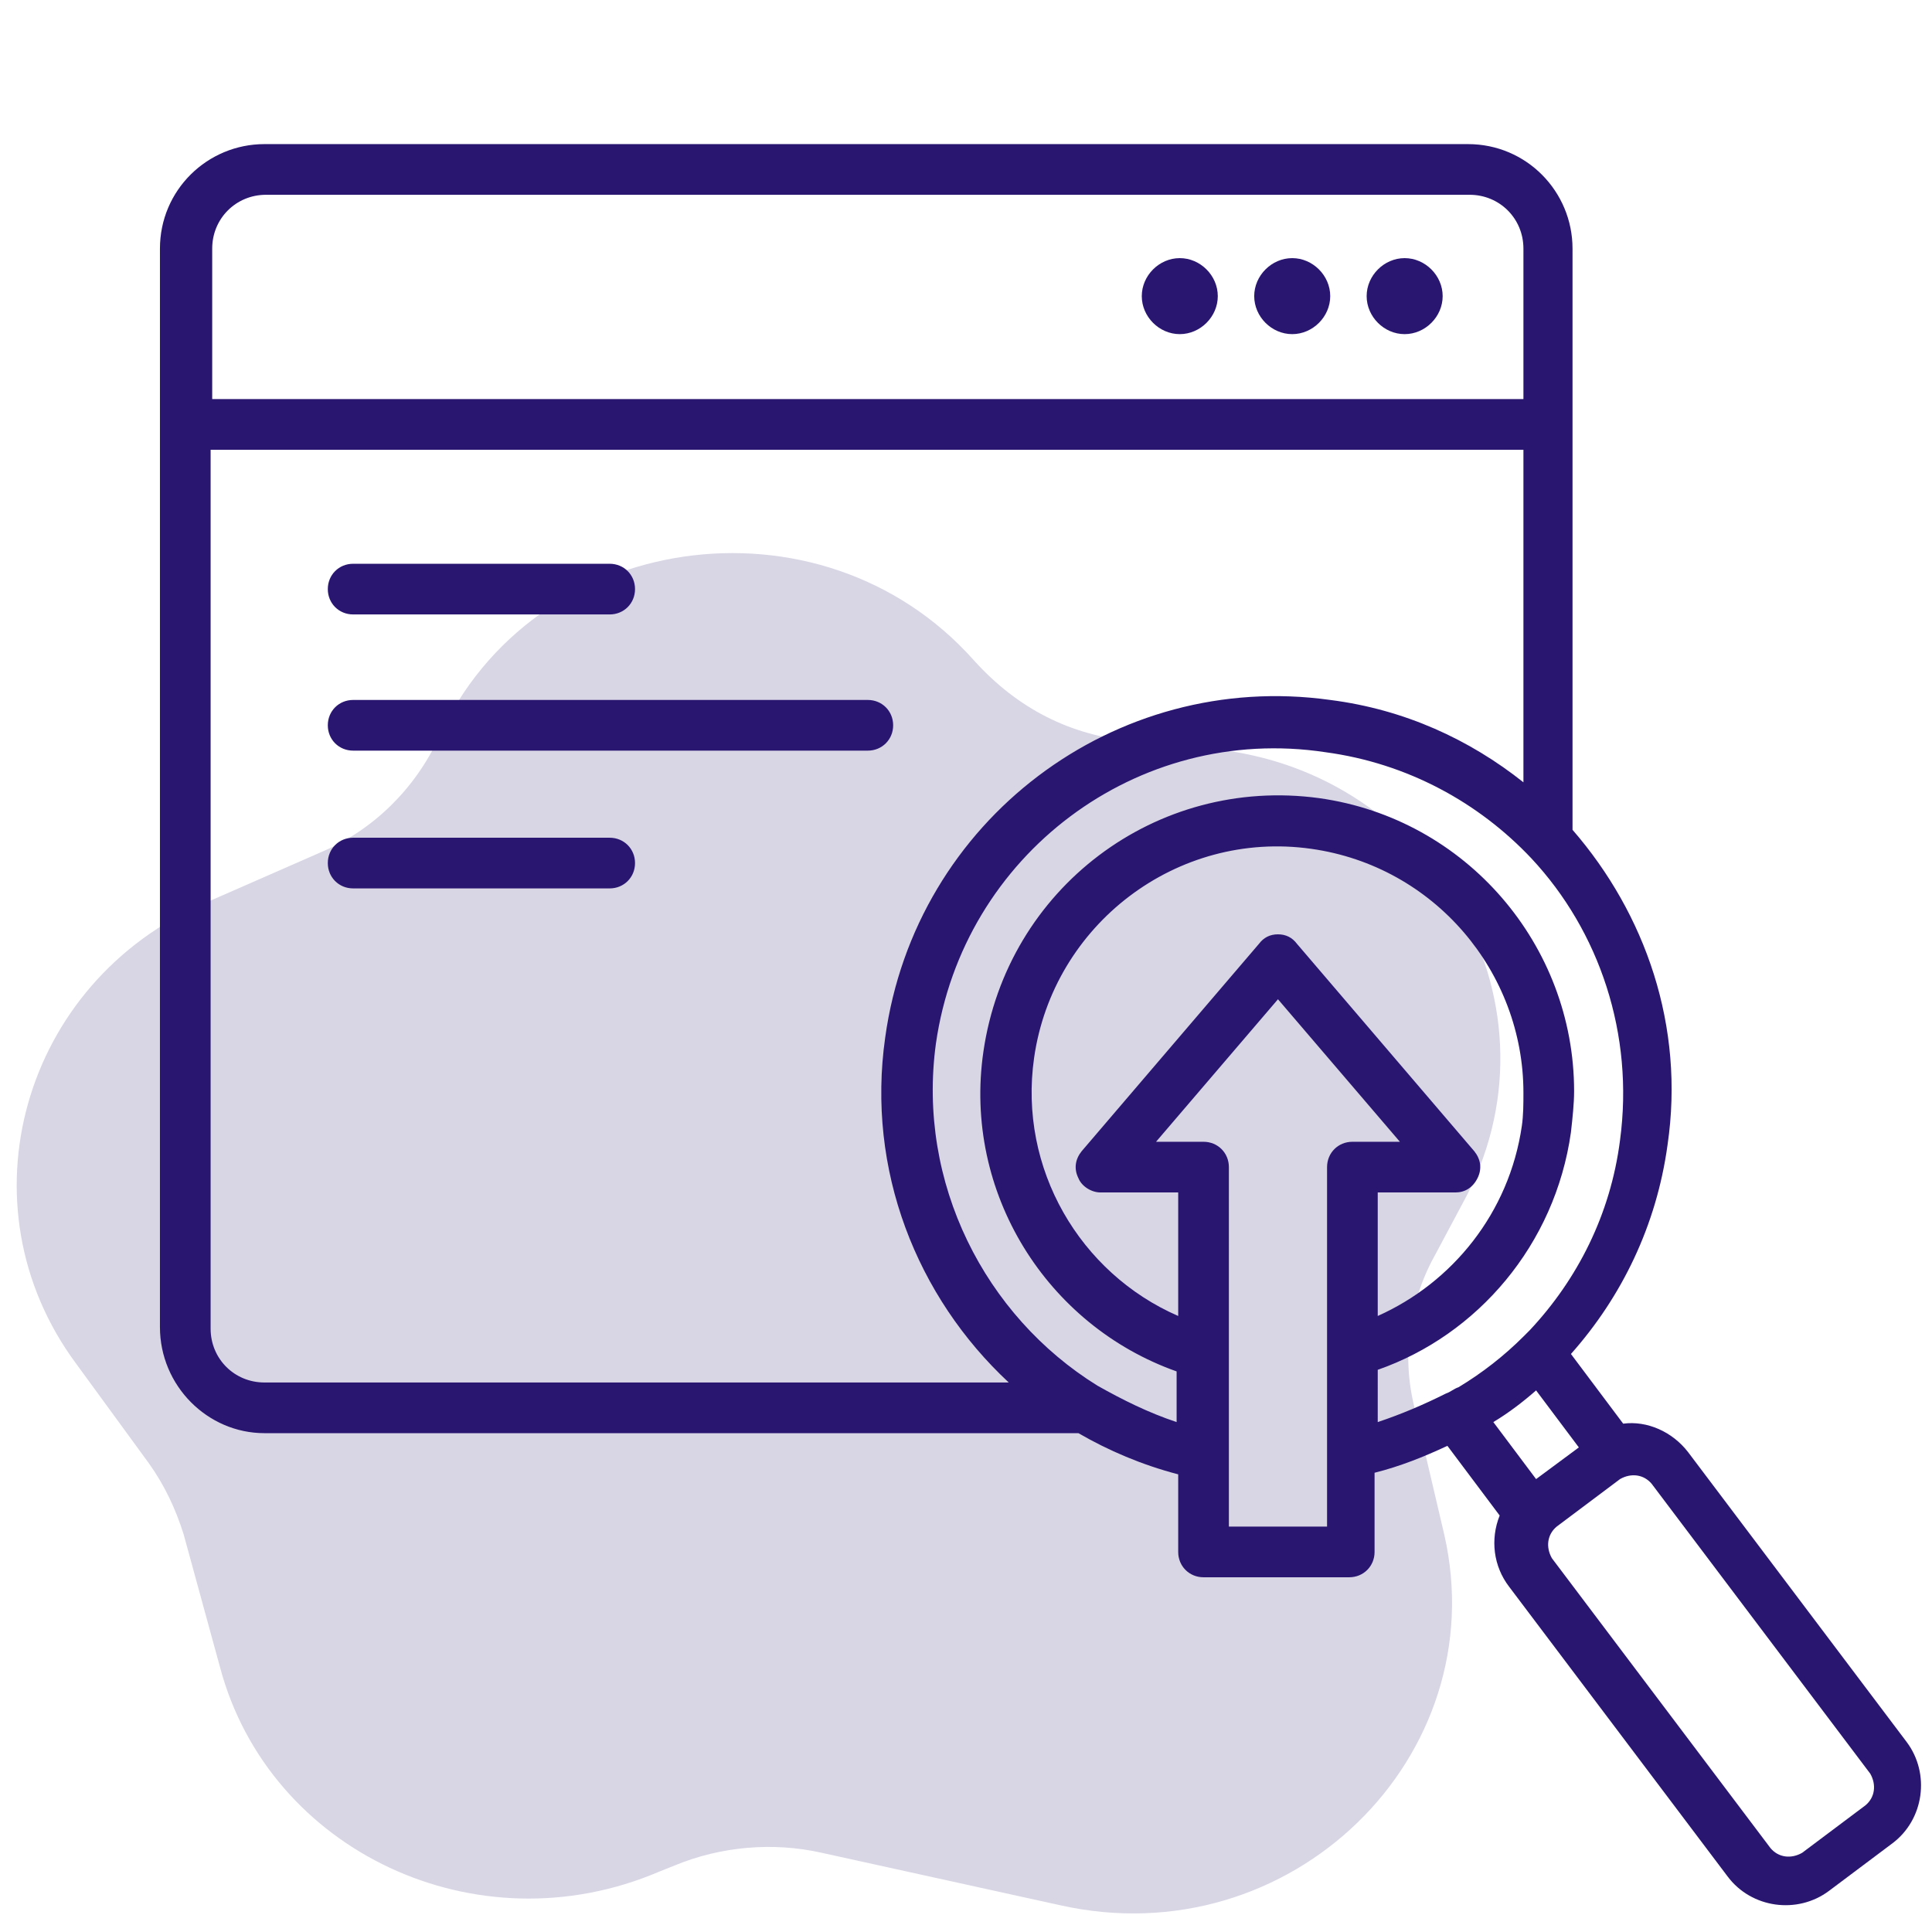
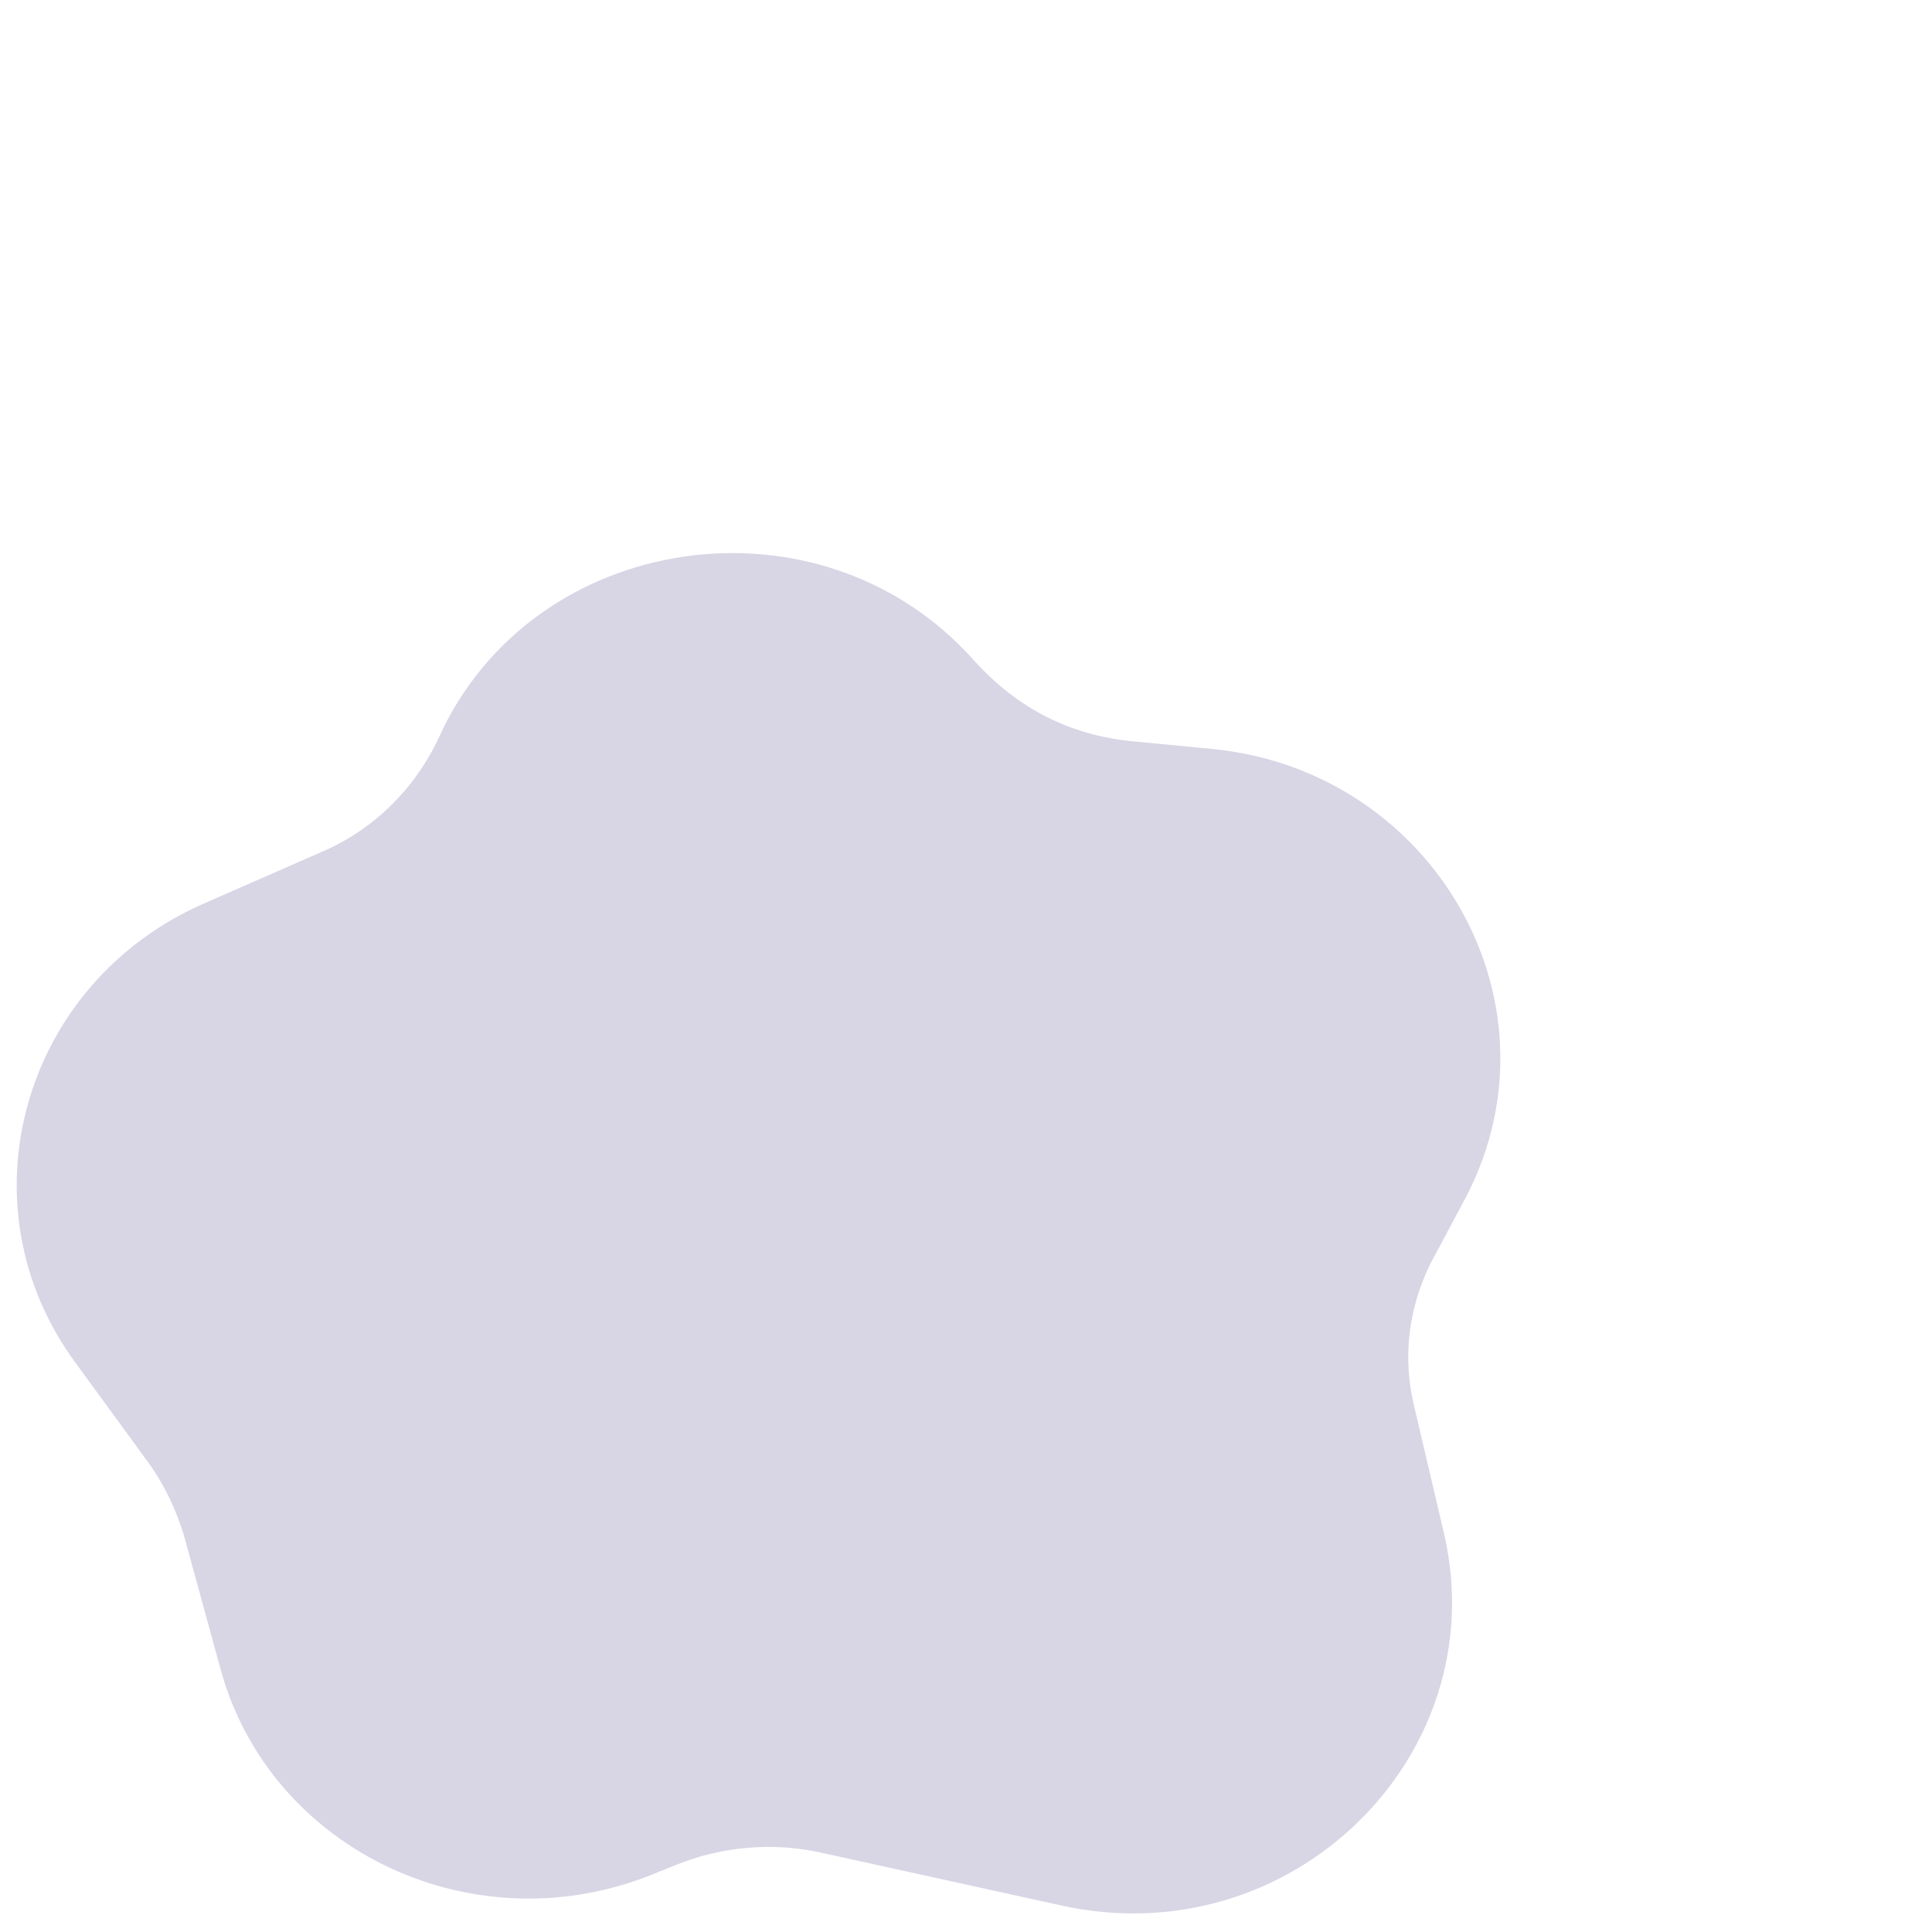
<svg xmlns="http://www.w3.org/2000/svg" version="1.1" x="0px" y="0px" viewBox="0 0 122 122" style="enable-background:new 0 0 122 122;" xml:space="preserve">
  <style type="text/css">
	.st0{fill:#D8D5E5;}
	.st1{fill-rule:evenodd;clip-rule:evenodd;fill:#291670;}
</style>
  <g id="Capa_1">
    <g>
      <g>
        <path class="st0" d="M92.3,76.1c6.9-12.4-1.6-27.4-15.7-28.8l-5.2-0.5c-3.8-0.4-7.1-2-9.9-5.1c-9.7-10.9-27.9-8.2-33.8,4.9     c-1.5,3.2-4.1,5.8-7.4,7.2L13,57C1.4,62-2.6,76.1,4.8,86.1l4.6,6.3c1,1.4,1.7,2.9,2.2,4.5l2.3,8.4c3.1,11.6,16.2,17.8,27.7,12.9     l1-0.4c2.9-1.2,6.2-1.5,9.3-0.8l15,3.3c14.6,3.3,27.5-9.4,24.3-23.4l-1.9-8.1c-0.8-3.3-0.3-6.7,1.4-9.7L92.3,76.1z" />
      </g>
    </g>
  </g>
  <g id="Layer_2">
-     <path class="st1" d="M10.1,83.8V15.7v0c0-3.7,3-6.6,6.6-6.6h0h76h0c3.7,0,6.6,3,6.6,6.6v0v36.7c4.6,5.3,7.1,12.4,6,19.9   c-0.7,5.1-2.9,9.6-6.1,13.2l3.3,4.4c1.5-0.2,3.1,0.5,4.1,1.8l13.8,18.3c1.5,2,1.1,4.9-0.9,6.4l-4,3c-2,1.5-4.9,1.1-6.4-0.9   l-13.8-18.3c-1-1.3-1.2-3-0.6-4.5l-3.3-4.4c-1.5,0.7-3,1.3-4.6,1.7V98c0,0.9-0.7,1.6-1.6,1.6H76c-0.9,0-1.6-0.7-1.6-1.6v-4.9   c-2.3-0.6-4.4-1.5-6.3-2.6H16.7C13.1,90.5,10.1,87.5,10.1,83.8L10.1,83.8z M96.2,25.2v-9.5v0c0-1.9-1.5-3.4-3.4-3.4h0h-76h0   c-1.9,0-3.4,1.5-3.4,3.4v0v9.5H96.2z M81.6,16.3c1.3,0,2.4,1.1,2.4,2.4c0,1.3-1.1,2.4-2.4,2.4c-1.3,0-2.4-1.1-2.4-2.4   C79.2,17.4,80.3,16.3,81.6,16.3z M74.5,16.3c1.3,0,2.4,1.1,2.4,2.4c0,1.3-1.1,2.4-2.4,2.4c-1.3,0-2.4-1.1-2.4-2.4   C72.1,17.4,73.2,16.3,74.5,16.3z M88.7,16.3c1.3,0,2.4,1.1,2.4,2.4c0,1.3-1.1,2.4-2.4,2.4c-1.3,0-2.4-1.1-2.4-2.4   C86.3,17.4,87.4,16.3,88.7,16.3z M96.2,49.4v-21H13.3v55.5c0,1.9,1.5,3.4,3.4,3.4h47c-5.8-5.4-9-13.4-7.8-21.8   c1.9-13.7,14.5-23.2,28.1-21.3C88.7,44.8,92.8,46.7,96.2,49.4L96.2,49.4z M22.3,56.1c-0.9,0-1.6-0.7-1.6-1.6c0-0.9,0.7-1.6,1.6-1.6   h16.2c0.9,0,1.6,0.7,1.6,1.6c0,0.9-0.7,1.6-1.6,1.6H22.3z M22.3,47.4c-0.9,0-1.6-0.7-1.6-1.6c0-0.9,0.7-1.6,1.6-1.6h32.5   c0.9,0,1.6,0.7,1.6,1.6c0,0.9-0.7,1.6-1.6,1.6H22.3z M22.3,38.8c-0.9,0-1.6-0.7-1.6-1.6c0-0.9,0.7-1.6,1.6-1.6h16.2   c0.9,0,1.6,0.7,1.6,1.6c0,0.9-0.7,1.6-1.6,1.6H22.3z M97,87.8c-0.8,0.7-1.7,1.4-2.7,2l2.7,3.6l2.7-2L97,87.8z M77.6,85.4v11h6.2   v-4.6c0,0,0,0,0-0.1v-6.4c0,0,0,0,0-0.1V73.7c0-0.9,0.7-1.6,1.6-1.6h3l-7.7-9l-7.7,9h3c0.9,0,1.6,0.7,1.6,1.6V85.4L77.6,85.4z    M98.3,96.4c-0.6,0.5-0.7,1.3-0.3,2l13.8,18.3l0,0c0.5,0.6,1.3,0.7,2,0.3l4-3c0.6-0.5,0.7-1.3,0.3-2l-13.8-18.3   c-0.5-0.6-1.3-0.7-2-0.3l0,0L98.3,96.4z M87,83.1c4.7-2.1,8.3-6.5,9.1-12c0.1-0.7,0.1-1.4,0.1-2.1c0-7.6-5.6-14.3-13.4-15.4   c-8.5-1.2-16.3,4.8-17.5,13.2c-1,7,2.9,13.6,9.1,16.3v-7.8h-4.9c-0.6,0-1.2-0.4-1.4-0.9c-0.3-0.6-0.2-1.2,0.2-1.7l11.2-13.1   c0.3-0.4,0.7-0.6,1.2-0.6c0.5,0,0.9,0.2,1.2,0.6l11.2,13.1c0.4,0.5,0.5,1.1,0.2,1.7c-0.3,0.6-0.8,0.9-1.4,0.9H87V83.1z M87,89.8   c1.5-0.5,2.9-1.1,4.3-1.8c0.3-0.1,0.5-0.3,0.8-0.4c1.5-0.9,2.9-2,4.1-3.2c0.1-0.1,0.3-0.3,0.4-0.4c3-3.2,5.1-7.3,5.7-12   c0.9-6.7-1.3-13.2-5.6-17.8c-3.3-3.5-7.8-6-13-6.7C71.8,45.7,60.8,54,59.1,65.9c-1.2,8.8,3.1,17.2,10.2,21.6c1.6,0.9,3.2,1.7,5,2.3   v-3.2c-8.2-2.9-13.5-11.3-12.2-20.2C63.6,56.1,73,49,83.3,50.4c9.3,1.3,16.1,9.3,16.1,18.5c0,0.8-0.1,1.7-0.2,2.6   c-1,7.1-5.9,12.8-12.2,15V89.8z" />
-   </g>
+     </g>
</svg>